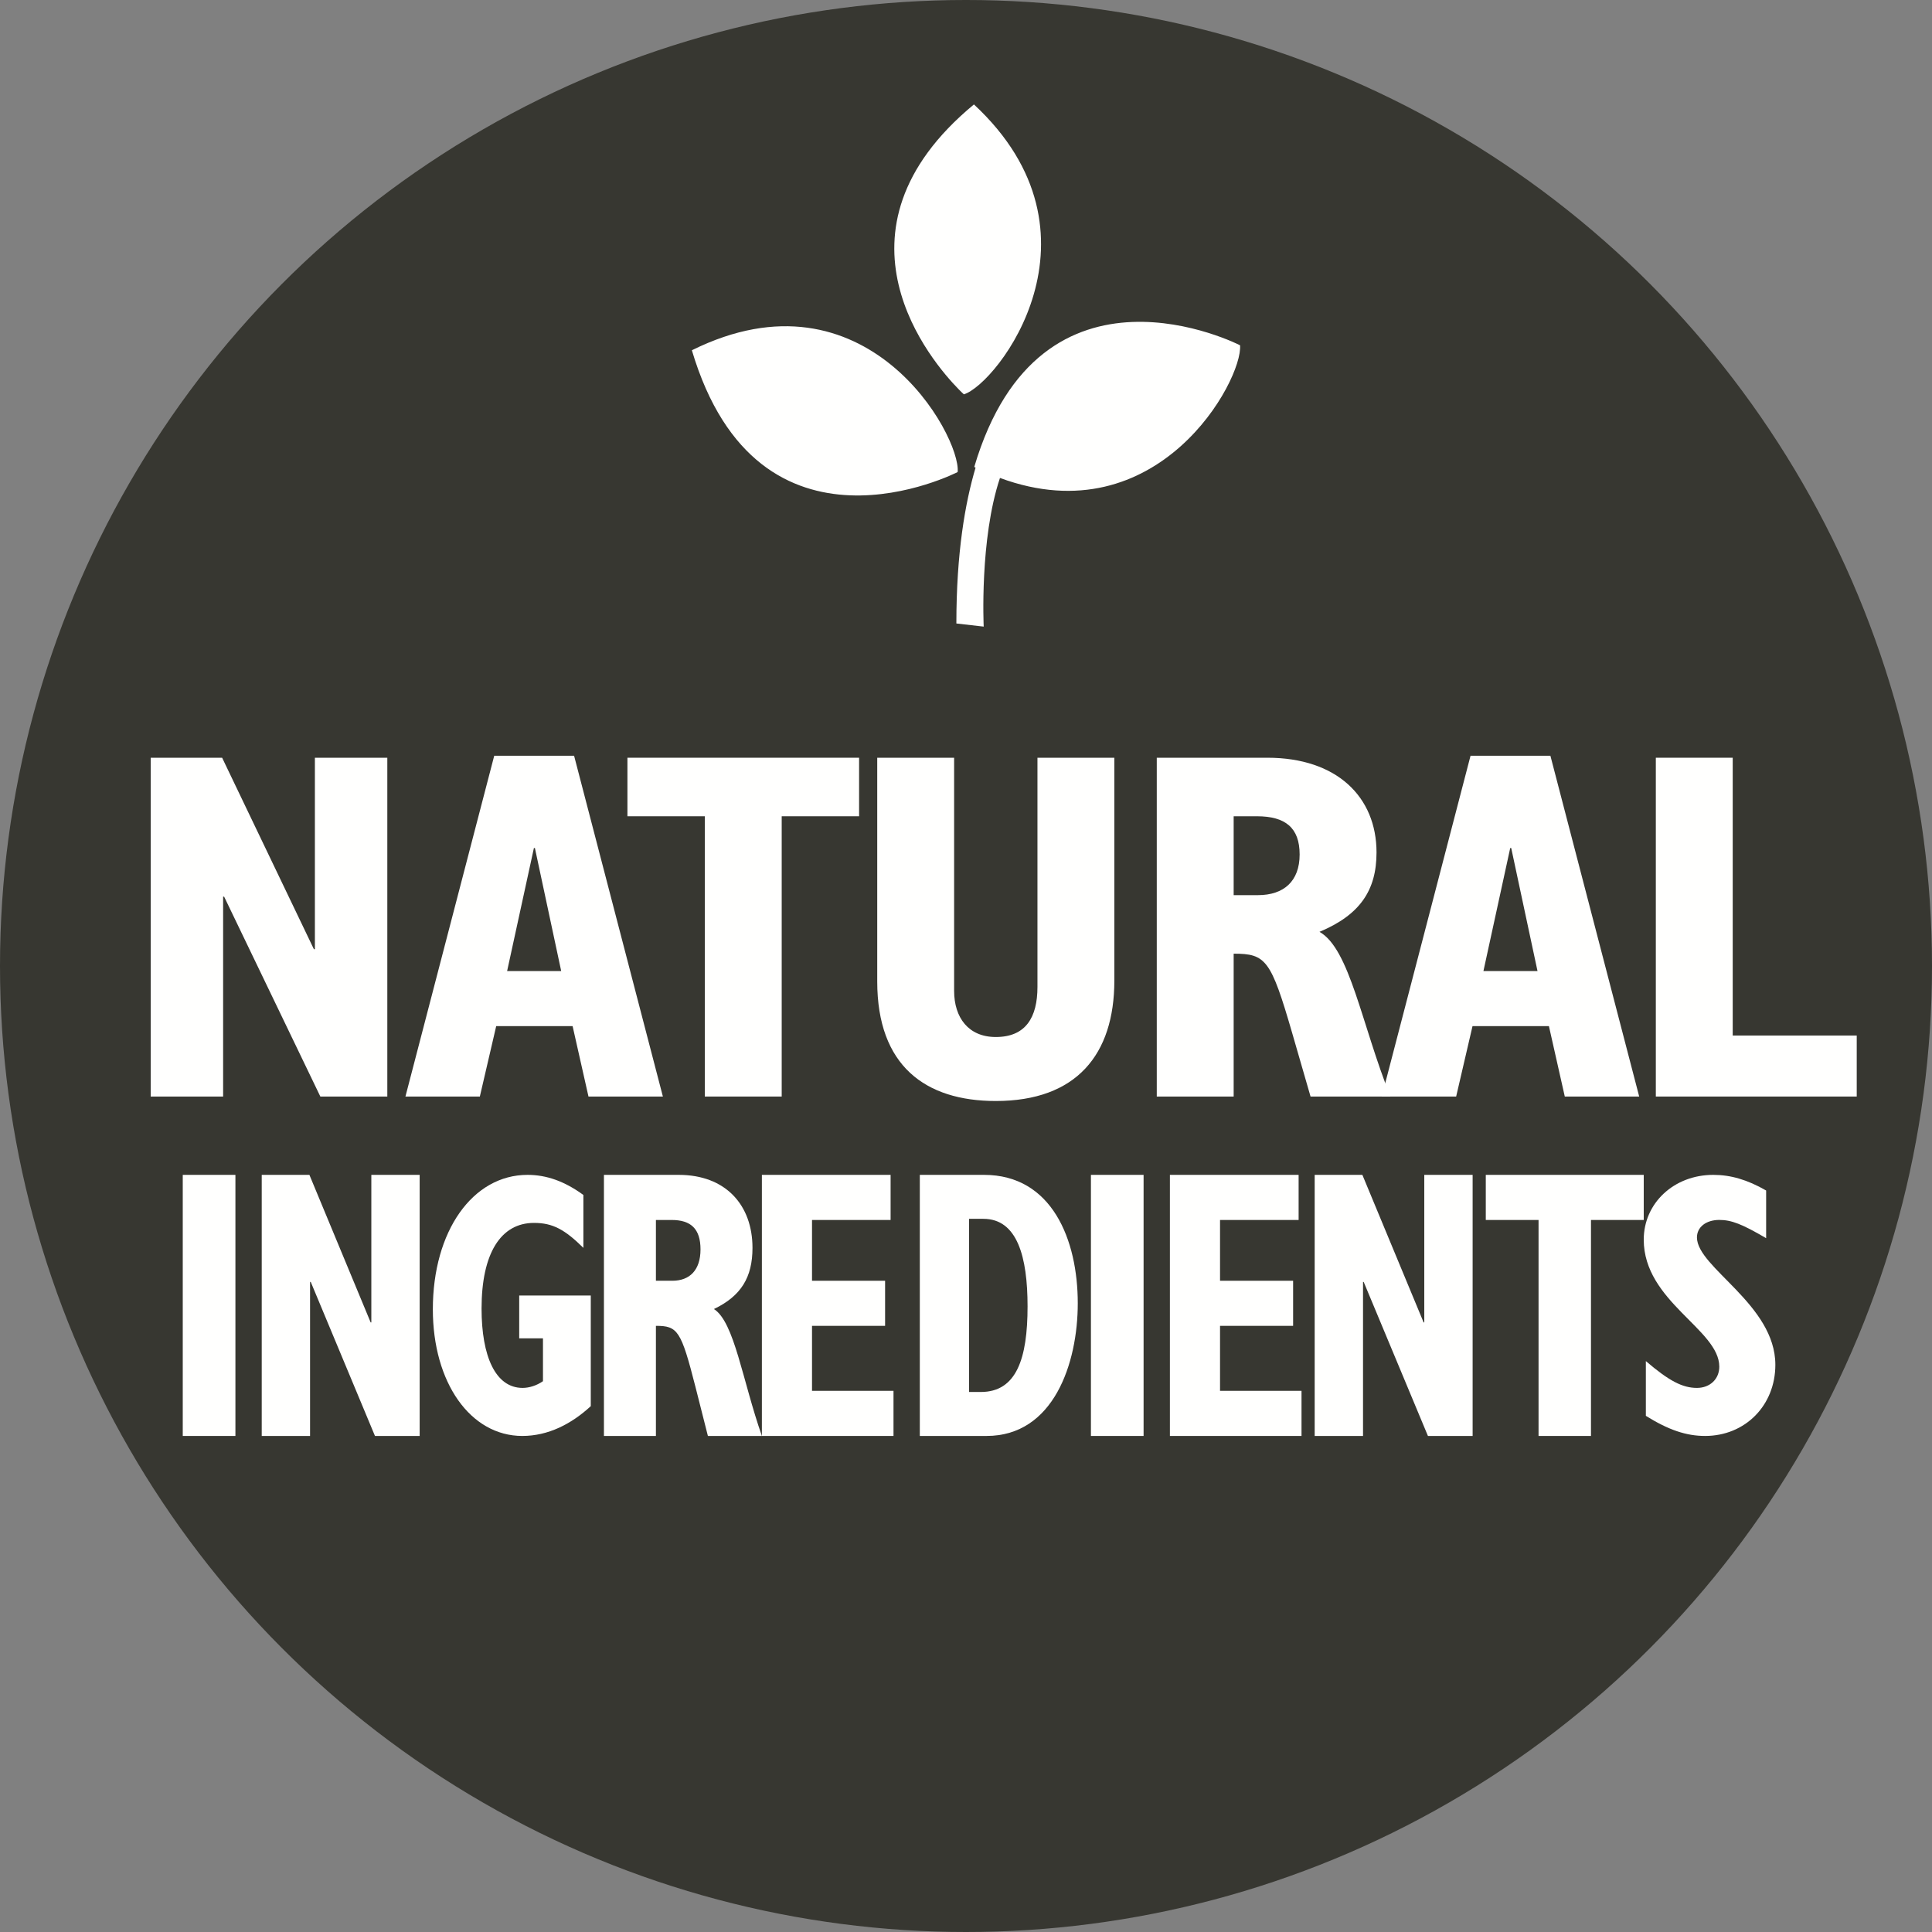
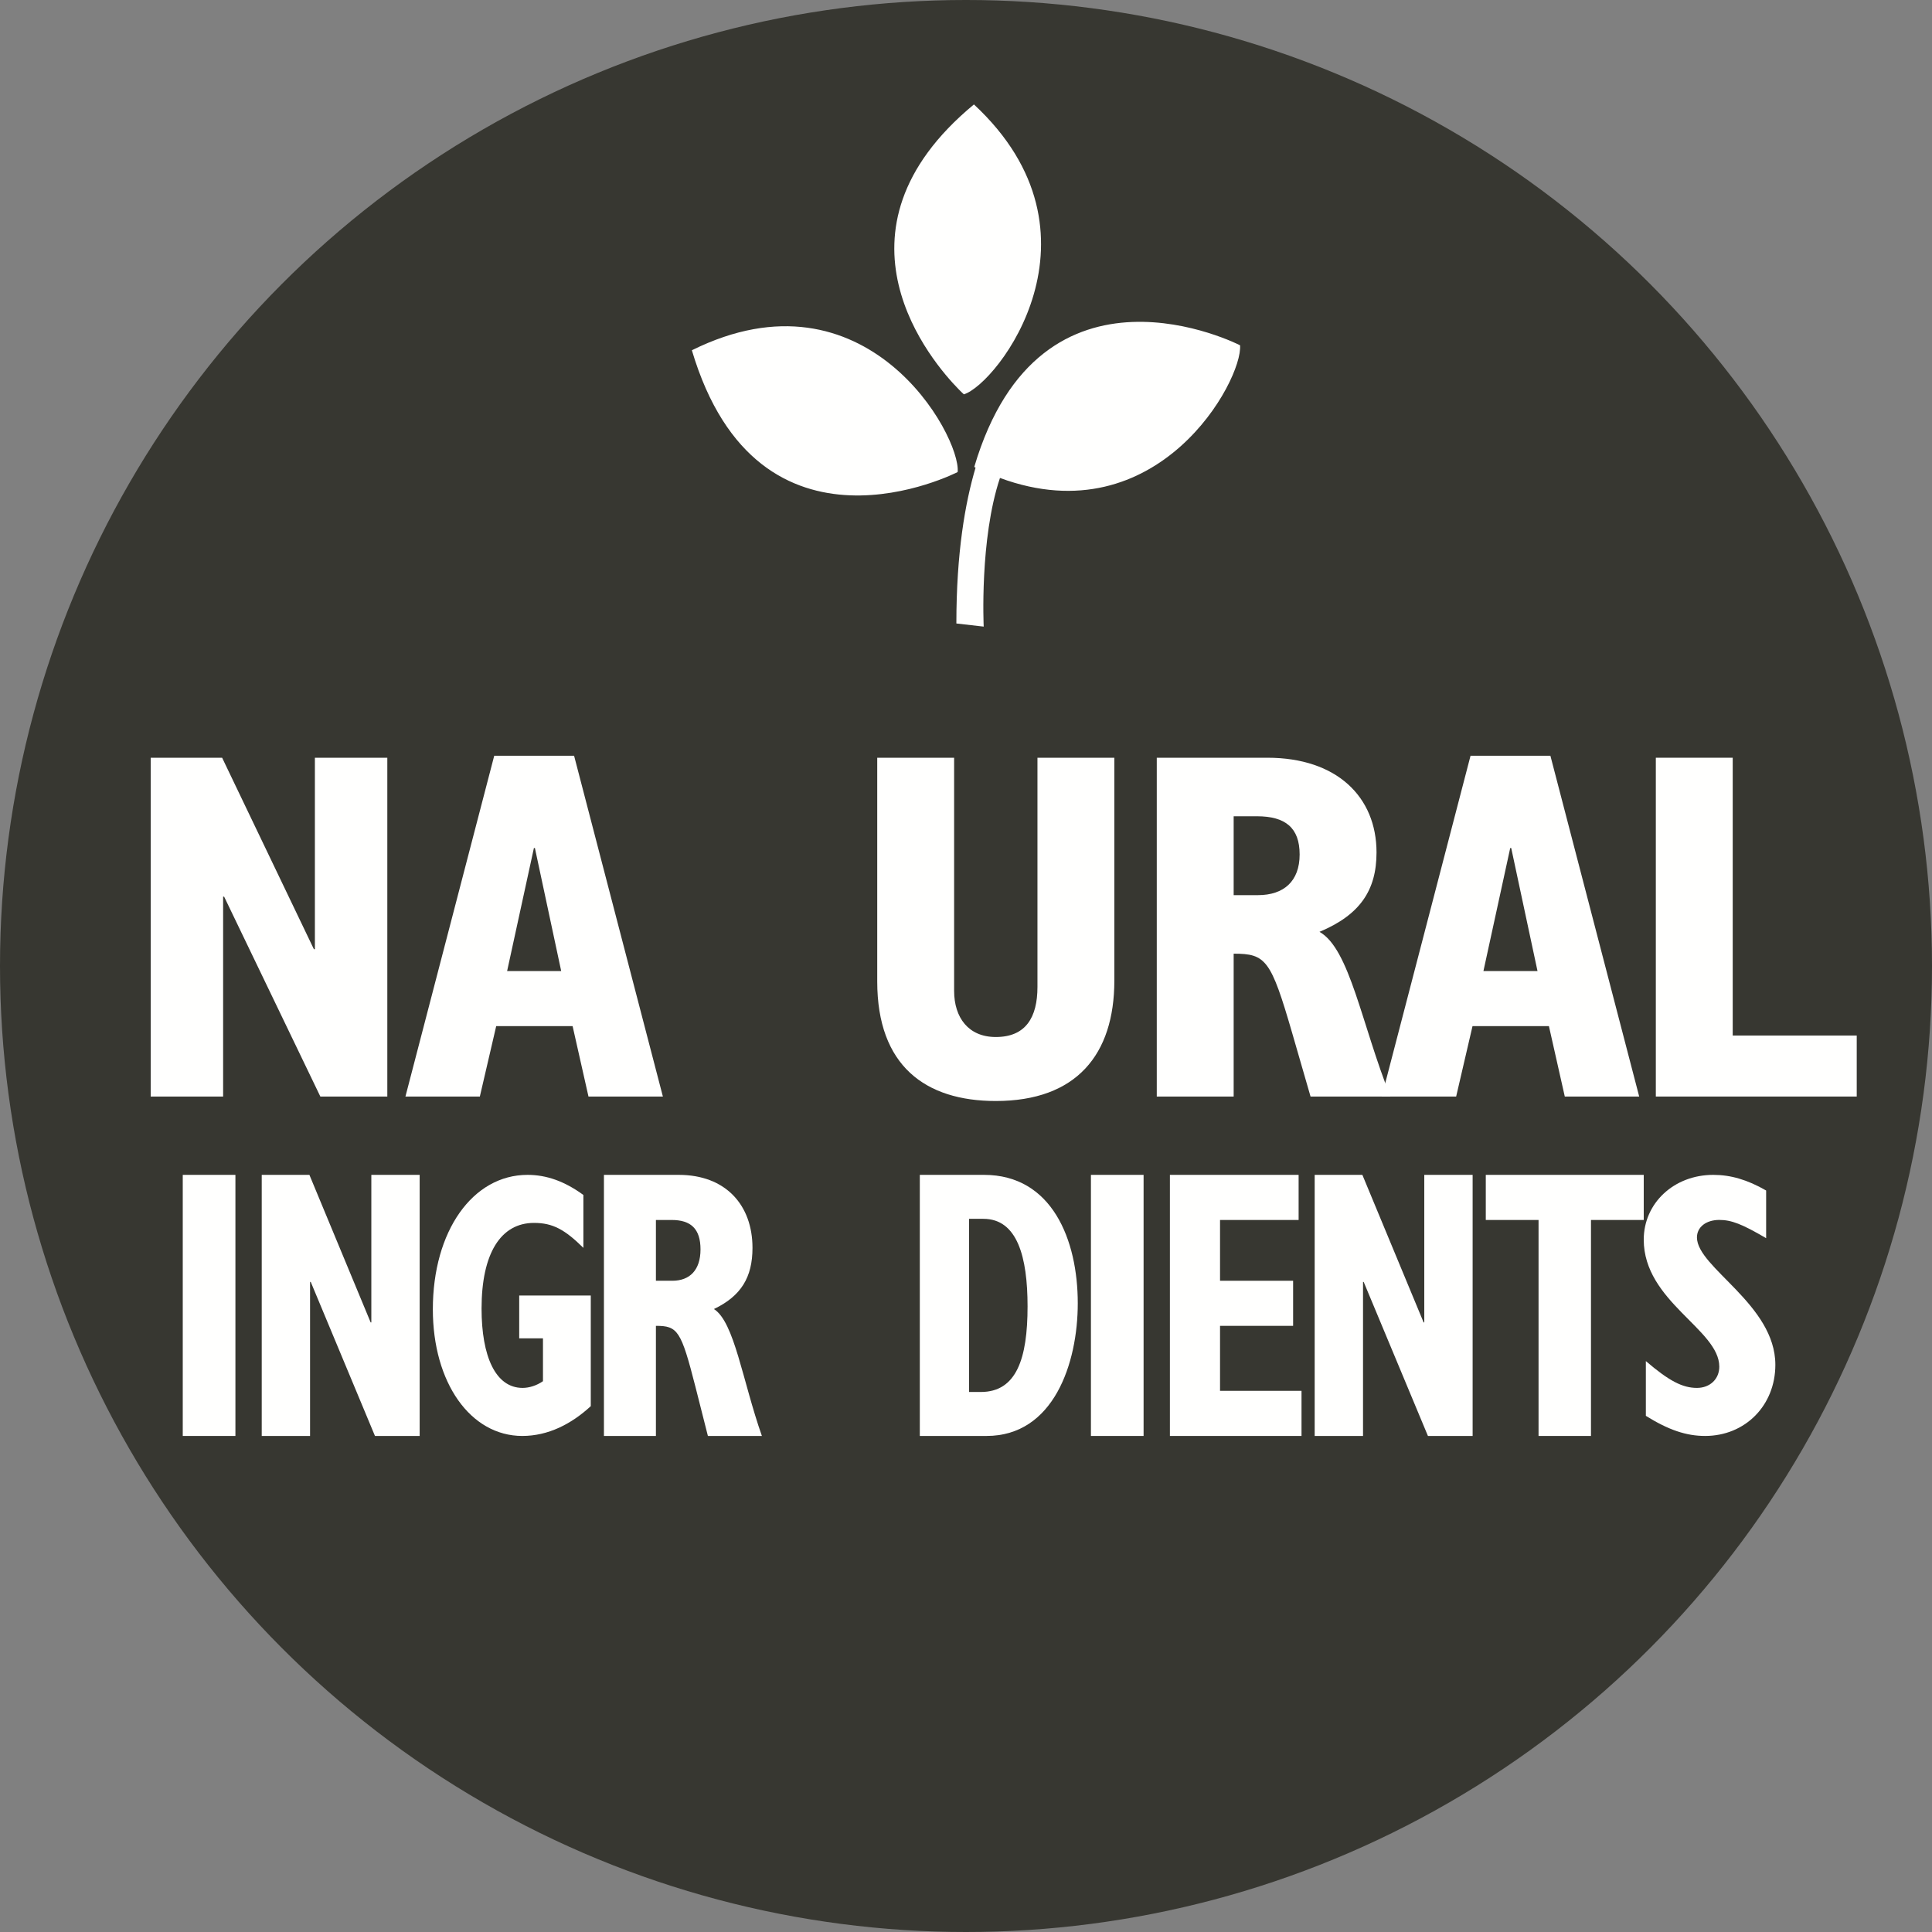
<svg xmlns="http://www.w3.org/2000/svg" width="74px" height="74px" viewBox="0 0 74 74" version="1.1">
  <rect x="0" y="0" width="74" height="74" fill="#808080" stroke="none" />
  <title>Key benefits badges outlined/NaturalIngredients</title>
  <g id="Symbols" stroke="none" stroke-width="1" fill="none" fill-rule="evenodd">
    <g id="Badge">
      <circle id="Oval" fill="#373731" cx="37" cy="37" r="37" />
      <g id="INGREDIENTS" transform="translate(7, 45)" fill="#FFFFFE" fill-rule="nonzero">
        <polygon id="Path" points="0 10 2.017 10 2.017 0 0 0" />
        <polygon id="Path" points="3.025 10 4.876 10 4.876 4.1 4.902 4.1 7.362 10 9.074 10 9.074 0 7.223 0 7.223 5.652 7.197 5.652 4.851 0 3.025 0" />
        <path d="M15.628,4.622 L12.887,4.622 L12.887,6.262 L13.797,6.262 L13.797,7.903 C13.549,8.074 13.265,8.16 13.017,8.16 C11.977,8.16 11.445,6.947 11.445,5.121 C11.445,3.01 12.178,1.84 13.454,1.84 C14.175,1.84 14.636,2.097 15.345,2.796 L15.345,0.77 C14.624,0.243 13.927,0 13.206,0 C11.103,0 9.579,2.154 9.579,5.15 C9.579,7.96 11.02,10 13.005,10 C13.998,10 14.884,9.544 15.628,8.859 L15.628,4.622 Z" id="Path" />
-         <path d="M16.132,10 L18.123,10 L18.123,5.783 C18.958,5.783 19.086,5.959 19.639,8.126 L20.114,10 L22.182,10 C21.437,7.877 21.129,5.637 20.345,5.139 C21.385,4.641 21.822,3.924 21.822,2.796 C21.822,1.157 20.795,0 18.996,0 L16.132,0 L16.132,10 Z M18.123,4.056 L18.123,1.728 L18.727,1.728 C19.459,1.728 19.831,2.064 19.831,2.855 C19.831,3.646 19.42,4.056 18.752,4.056 L18.123,4.056 Z" id="Shape" />
-         <polygon id="Path" points="22.182 10 27.223 10 27.223 8.272 24.102 8.272 24.102 5.783 26.901 5.783 26.901 4.056 24.102 4.056 24.102 1.728 27.112 1.728 27.112 0 22.182 0" />
+         <path d="M16.132,10 L18.123,10 L18.123,5.783 C18.958,5.783 19.086,5.959 19.639,8.126 L20.114,10 L22.182,10 C21.437,7.877 21.129,5.637 20.345,5.139 C21.385,4.641 21.822,3.924 21.822,2.796 C21.822,1.157 20.795,0 18.996,0 L16.132,0 L16.132,10 M18.123,4.056 L18.123,1.728 L18.727,1.728 C19.459,1.728 19.831,2.064 19.831,2.855 C19.831,3.646 19.42,4.056 18.752,4.056 L18.123,4.056 Z" id="Shape" />
        <path d="M28.231,10 L30.788,10 C33.356,10 34.281,7.218 34.281,4.919 C34.281,2.489 33.295,0 30.69,0 L28.231,0 L28.231,10 Z M30.118,8.316 L30.118,1.684 L30.666,1.684 C31.968,1.684 32.358,3.148 32.358,5.037 C32.358,7.042 31.932,8.316 30.568,8.316 L30.118,8.316 Z" id="Shape" />
        <polygon id="Path" points="34.785 10 36.802 10 36.802 0 34.785 0" />
        <polygon id="Path" points="37.81 10 42.851 10 42.851 8.272 39.73 8.272 39.73 5.783 42.529 5.783 42.529 4.056 39.73 4.056 39.73 1.728 42.74 1.728 42.74 0 37.81 0" />
        <polygon id="Path" points="43.355 10 45.207 10 45.207 4.1 45.232 4.1 47.693 10 49.405 10 49.405 0 47.553 0 47.553 5.652 47.528 5.652 45.182 0 43.355 0" />
        <polygon id="Path" points="51.93 10 53.938 10 53.938 1.728 55.959 1.728 55.959 0 49.909 0 49.909 1.728 51.93 1.728" />
        <path d="M56.04,9.23 C56.91,9.772 57.589,10 58.309,10 C59.845,10 61,8.83 61,7.275 C61,4.964 57.997,3.552 57.997,2.397 C57.997,1.997 58.35,1.726 58.853,1.726 C59.315,1.726 59.723,1.883 60.647,2.425 L60.647,0.599 C59.927,0.185 59.288,0 58.622,0 C57.114,0 55.959,1.084 55.959,2.482 C55.959,4.85 58.853,5.92 58.853,7.347 C58.853,7.817 58.5,8.16 57.997,8.16 C57.44,8.16 56.923,7.889 56.04,7.133 L56.04,9.23 Z" id="Path" />
      </g>
      <g id="NATURAL" transform="translate(5.772, 28.947)" fill="#FFFFFE" fill-rule="nonzero">
        <polygon id="Path" points="0 13.053 2.774 13.053 2.774 5.396 2.812 5.396 6.498 13.053 9.063 13.053 9.063 0.076 6.289 0.076 6.289 7.41 6.251 7.41 2.736 0.076 0 0.076" />
        <path d="M9.757,13.053 L12.607,13.053 L13.234,10.355 L16.16,10.355 L16.768,13.053 L19.618,13.053 L16.217,0 L13.158,0 L9.757,13.053 Z M13.652,8.246 L14.678,3.534 L14.716,3.534 L15.723,8.246 L13.652,8.246 Z" id="Shape" />
-         <polygon id="Path" points="21.224 13.053 24.169 13.053 24.169 2.318 27.133 2.318 27.133 0.076 18.26 0.076 18.26 2.318 21.224 2.318" />
        <path d="M27.828,0.076 L27.828,8.645 C27.828,11.875 29.671,13.224 32.369,13.224 C35.447,13.224 36.91,11.457 36.91,8.607 L36.91,0.076 L33.965,0.076 L33.965,8.854 C33.965,10.032 33.509,10.773 32.369,10.773 C31.324,10.773 30.773,10.032 30.773,9.006 L30.773,0.076 L27.828,0.076 Z" id="Path" />
        <path d="M38.535,13.053 L41.48,13.053 L41.48,7.581 C42.715,7.581 42.905,7.809 43.722,10.621 L44.425,13.053 L47.484,13.053 C46.382,10.298 45.926,7.391 44.767,6.745 C46.306,6.099 46.952,5.168 46.952,3.705 C46.952,1.577 45.432,0.076 42.772,0.076 L38.535,0.076 L38.535,13.053 Z M41.48,5.339 L41.48,2.318 L42.373,2.318 C43.456,2.318 44.007,2.755 44.007,3.781 C44.007,4.807 43.399,5.339 42.411,5.339 L41.48,5.339 Z" id="Shape" />
        <path d="M47.152,13.053 L50.002,13.053 L50.629,10.355 L53.555,10.355 L54.163,13.053 L57.013,13.053 L53.612,0 L50.553,0 L47.152,13.053 Z M51.047,8.246 L52.073,3.534 L52.111,3.534 L53.118,8.246 L51.047,8.246 Z" id="Shape" />
        <polygon id="Path" points="57.65 13.053 65.345 13.053 65.345 10.716 60.595 10.716 60.595 0.076 57.65 0.076" />
      </g>
      <path d="M37.316,17.886 C39.858,9.292 47.497,13.225 47.497,13.225 C47.609,14.556 44.357,20.539 38.301,18.307 C37.516,20.655 37.678,24 37.678,24 C37.666,23.999 37.655,23.997 37.632,23.995 L37.569,23.988 C37.446,23.974 37.185,23.944 36.631,23.881 C36.631,21.174 36.967,19.26 37.366,17.914 C37.354,17.899 37.341,17.899 37.316,17.886 Z M26.5,13.416 C33.179,10.104 36.805,16.688 36.681,18.08 C36.681,18.08 29.055,22.013 26.5,13.416 Z M37.304,4 C42.65,8.965 38.201,14.713 36.918,15.104 C36.918,15.104 36.885,15.075 36.827,15.018 L36.722,14.913 C35.715,13.887 31.393,8.891 37.304,4 Z" id="Icon" fill="#FFFFFE" />
    </g>
  </g>
</svg>